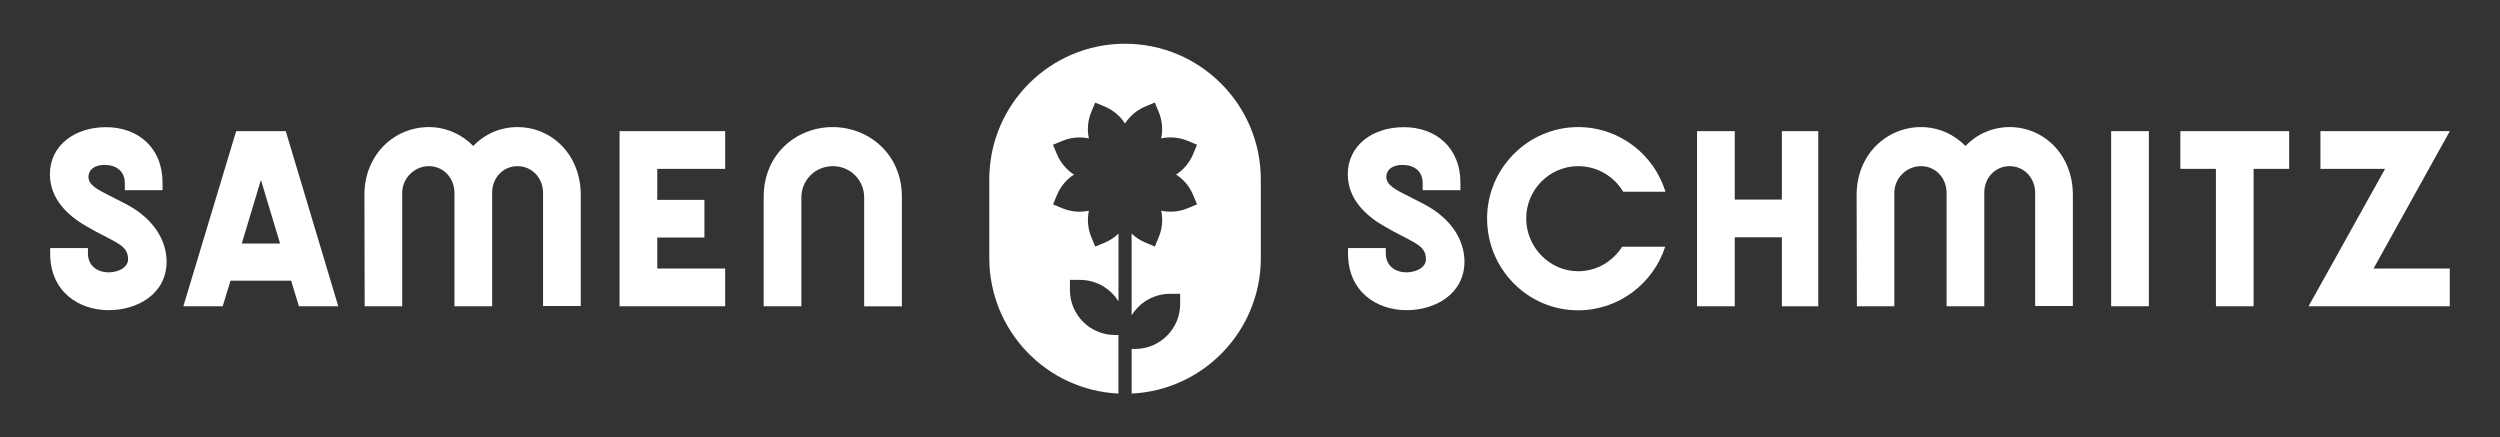
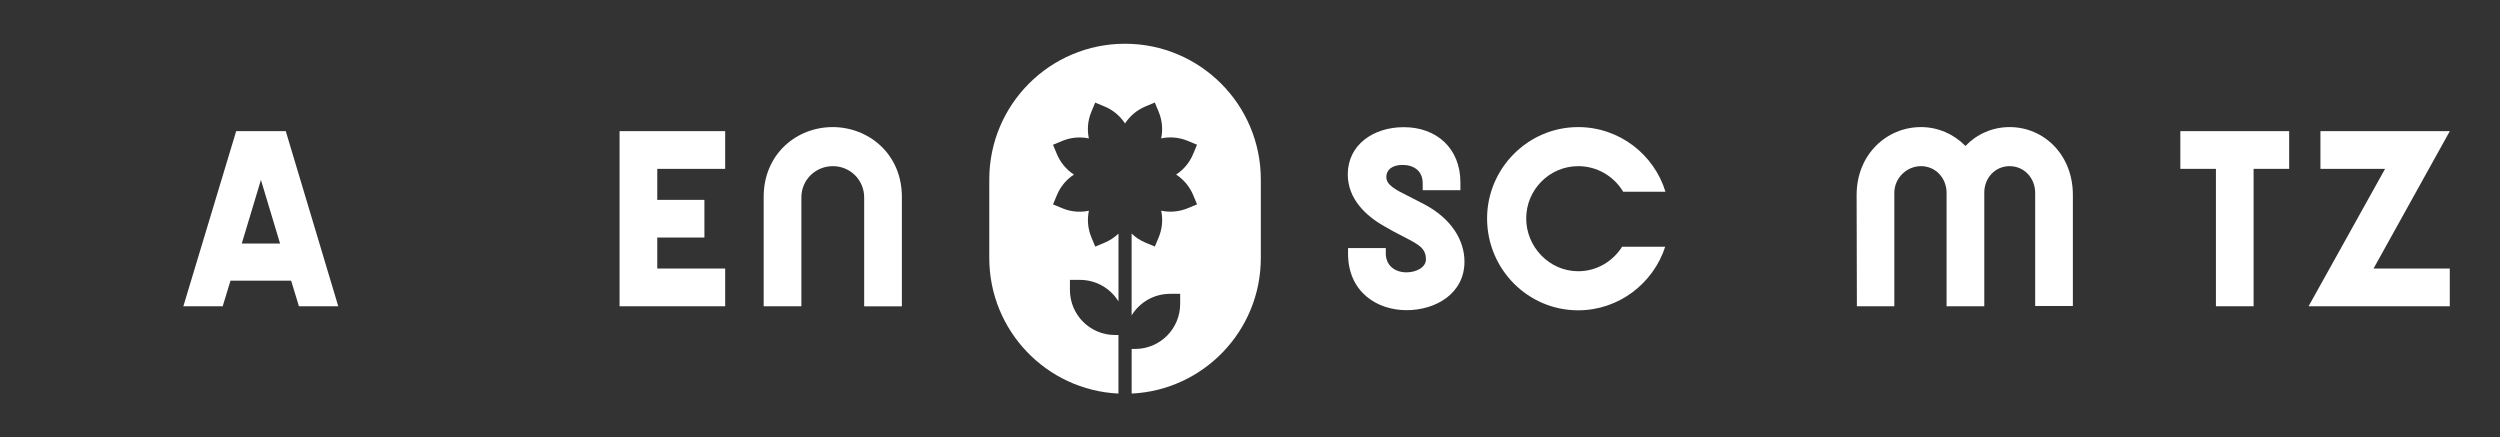
<svg xmlns="http://www.w3.org/2000/svg" version="1.1" x="0px" y="0px" viewBox="0 0 5669.3 992.1" style="enable-background:new 0 0 5669.3 992.1;" xml:space="preserve">
  <rect x="0" y="0" width="5669.3" height="992.1" fill="#333333" stroke="none" />
  <style type="text/css">
	.st0{fill:#FFFFFF;}
	.st1{fill:#00694D;}
	.st2{fill:#F2BF6B;}
	.st3{opacity:0.8;fill:#F2BF6B;}
	.st4{opacity:0.6;fill:#F2BF6B;}
	.st5{opacity:0.8;fill:#00694D;}
	.st6{opacity:0.6;fill:#00694D;}
	.st7{fill:#51B47A;}
	.st8{opacity:0.8;fill:#51B47A;}
	.st9{opacity:0.6;fill:#51B47A;}
	.st10{fill:#8DC9A4;}
	.st11{opacity:0.8;fill:#8DC9A4;}
	.st12{opacity:0.6;fill:#8DC9A4;}
	.st13{opacity:0.8;}
	.st14{opacity:0.6;}
	.st15{fill:#ACA295;}
	.st16{opacity:0.8;fill:#ACA295;}
	.st17{opacity:0.6;fill:#ACA295;}
	.st18{fill:#5A7EBF;}
	.st19{opacity:0.8;fill:#5A7EBF;}
	.st20{opacity:0.6;fill:#5A7EBF;}
	.st21{fill:#EEEDED;}
	.st22{opacity:0.8;fill:#EEEDED;}
	.st23{opacity:0.6;fill:#EEEDED;}
</style>
  <g>
    <g>
-       <path class="st0" d="M113.9,562.6h85.5v12.2c0,26.9,20.2,42.8,47,42.8c22.6,0,44-11.6,44-29.3c0-29.9-22-36-71.5-62.3l-23.8-13.4    c-41.5-23.8-81.9-61.7-81.9-117.3c0-66,56.8-106.9,127.1-106.9c73.9,0,128.3,47.7,128.3,125.3v17.7h-85.5v-15.9    c0-27.5-19.6-41.5-45.8-41.5c-23.8,0-36.7,11.6-36.7,26.9c0,18.9,19.6,28.7,53.8,45.8l28.7,14.7c66,33.6,94.7,84.3,94.7,132    c0,72.1-64.8,110-131.4,110c-67.2,0-132.6-41.5-132.6-128.3V562.6z" />
-       <path class="st0" d="M677.9,694.5l-17.7-58H522.7l-17.7,58h-89.2l119.8-397.2h112.4l119.1,397.2H677.9z M548.3,552.2h86.8    L591.7,408L548.3,552.2z" />
-       <path class="st0" d="M1317,442.2v251.7h-85.5V437.3c0-33-24.4-60.5-58-60.5c-33,0-57.4,26.9-57.4,59.9v257.8h-85.5V437.3    c0-33-24.4-60.5-58-60.5c-33,0-60.5,27.5-60.5,60.5v257.2H827l-0.6-252.3c0-92.3,68.4-154,146-154c39.1,0,75.2,16.5,100.8,42.8    c25.1-26.3,60.5-42.8,100.2-42.8C1250.4,288.2,1317,349.9,1317,442.2z" />
+       <path class="st0" d="M677.9,694.5l-17.7-58H522.7l-17.7,58h-89.2l119.8-397.2h112.4l119.1,397.2H677.9M548.3,552.2h86.8    L591.7,408L548.3,552.2z" />
      <path class="st0" d="M1644.5,694.5H1405V297.4h239.5v85.5h-154v70.3h106.9v85.5h-106.9V609h154V694.5z" />
      <path class="st0" d="M1731.8,694.5V446.5c0-97.2,74.5-158.3,156.4-158.3c81.9,0,157,61.1,157,158.3v248.1h-85.5V447.7    c0-39.7-31.8-70.9-70.9-70.9c-39.7,0-71.5,31.2-71.5,70.9v246.8H1731.8z" />
    </g>
    <g>
      <path class="st0" d="M3057.1,562.6h85.5v12.2c0,26.9,20.2,42.8,47,42.8c22.6,0,44-11.6,44-29.3c0-29.9-22-36-71.5-62.3l-23.8-13.4    c-41.5-23.8-81.9-61.7-81.9-117.3c0-66,56.8-106.9,127.1-106.9c73.9,0,128.3,47.7,128.3,125.3v17.7h-85.5v-15.9    c0-27.5-19.6-41.5-45.8-41.5c-23.8,0-36.7,11.6-36.7,26.9c0,18.9,19.6,28.7,53.8,45.8l28.7,14.7c66,33.6,94.7,84.3,94.7,132    c0,72.1-64.8,110-131.4,110c-67.2,0-132.6-41.5-132.6-128.3V562.6z" />
      <path class="st0" d="M3776.2,559.5c-26.9,83.1-105.1,144.2-197.4,144.2c-114.3,0-206.5-93.5-206.5-208.4    c0-113,92.3-207.1,206.5-207.1c93.5,0,172.3,62.3,198,146.6h-95.9c-20.8-34.8-58.7-58-102-58c-65.4,0-117.9,53.8-117.9,118.5    s52.5,119.8,117.9,119.8c42.2,0,78.8-22.6,99.6-55.6H3776.2z" />
-       <path class="st0" d="M3933.9,694.5h-85.5V297.4h85.5v155.2h106.9V297.4h82.5v397.2h-82.5V538.1h-106.9V694.5z" />
      <path class="st0" d="M4700.7,442.2v251.7h-85.5V437.3c0-33-24.4-60.5-58-60.5c-33,0-57.4,26.9-57.4,59.9v257.8h-85.5V437.3    c0-33-24.4-60.5-58-60.5c-33,0-60.5,27.5-60.5,60.5v257.2h-84.9l-0.6-252.3c0-92.3,68.4-154,146-154c39.1,0,75.2,16.5,100.8,42.8    c25.1-26.3,60.5-42.8,100.2-42.8C4634.1,288.2,4700.7,349.9,4700.7,442.2z" />
-       <path class="st0" d="M4873,694.5h-85.5V297.4h85.5V694.5z" />
      <path class="st0" d="M5110.6,694.5h-85.5V382.9h-80.7v-85.5h246.8v85.5h-80.7V694.5z" />
      <path class="st0" d="M5555.5,297.4L5382.5,609h172.9v85.5h-320.2l173.5-311.6h-146.6v-85.5H5555.5z" />
    </g>
    <path class="st0" d="M2551.2,99.2L2551.2,99.2c-170,0-307.8,137.8-307.8,307.8v178c0,165,129.8,299.7,292.9,307.5V759.7l-7.9,0   c-56.4,0-102.1-45.7-102.1-102.1v-22.9h22.9c36.9,0,69.3,19.6,87.2,48.9V529.8c-8.9,8.5-19.5,15.6-31.6,20.6l-21.1,8.8l-8.8-21.1   c-8.2-19.8-9.7-40.7-5.6-60.2c-19.5,4.1-40.4,2.6-60.2-5.6l-21.1-8.8l8.8-21.1c8.2-19.8,21.9-35.7,38.6-46.5   c-16.7-10.9-30.4-26.7-38.7-46.5l-8.8-21.1l21.1-8.8c19.8-8.2,40.7-9.7,60.2-5.6c-4.1-19.5-2.6-40.4,5.6-60.2l8.8-21.1l21.1,8.8   c19.8,8.2,35.7,21.9,46.5,38.6c10.9-16.7,26.7-30.4,46.5-38.7l21.1-8.8l8.8,21.1c8.2,19.8,9.7,40.7,5.6,60.2   c19.5-4.1,40.4-2.6,60.2,5.6l21.1,8.8l-8.8,21.1c-8.2,19.8-21.9,35.7-38.6,46.5c16.7,10.9,30.4,26.7,38.7,46.5l8.8,21.1l-21.1,8.8   c-19.8,8.2-40.7,9.7-60.2,5.6c4.1,19.5,2.6,40.4-5.6,60.2l-8.8,21.1l-21.1-8.8c-12.1-5-22.7-12.1-31.6-20.6v185.5   c17.9-29.3,50.3-48.9,87.2-48.9h22.9v22.9c0,56.4-45.7,102.1-102.1,102.1l-7.9,0v101.2c163.1-7.8,292.9-142.5,292.9-307.5v-178   C2859.1,237,2721.3,99.2,2551.2,99.2z" />
  </g>
</svg>